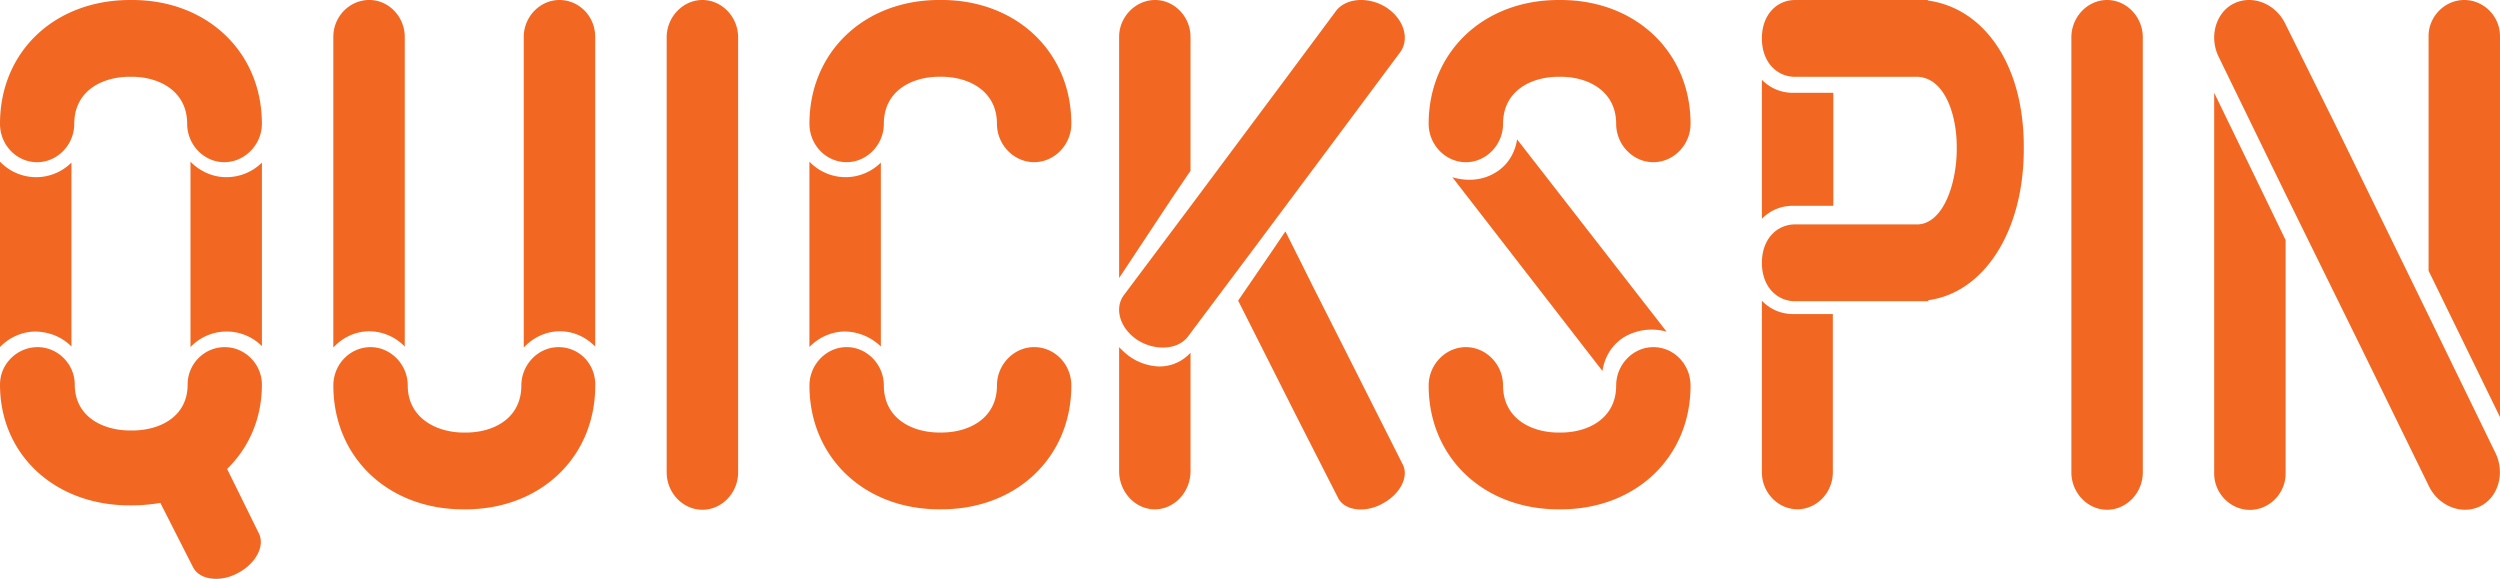
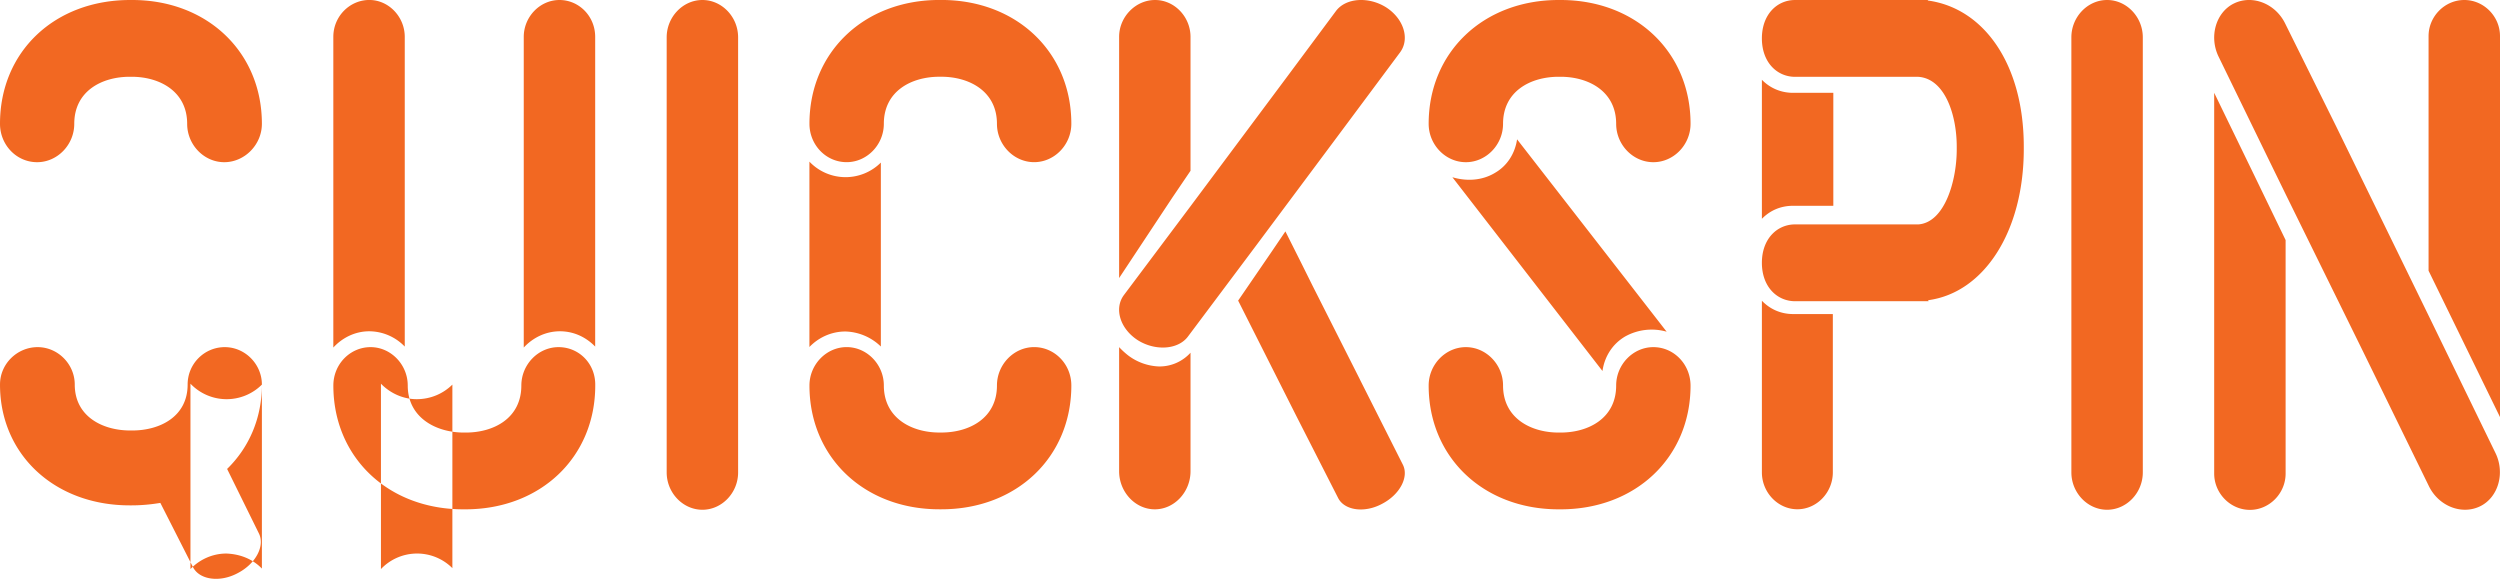
<svg xmlns="http://www.w3.org/2000/svg" width="82" height="19" fill="none" viewBox="0 0 82 19">
-   <path fill="#F26822" fill-rule="evenodd" d="M36.859 9.685l2.177-2.903 2.553-3.423.596-.799L43.816.366c.322-.437 1.07-.488 1.649-.125.579.374.782 1.033.46 1.473l-1.648 2.214-.596.8-2.468 3.309-2.245 2.997c-.321.437-1.07.487-1.648.125-.58-.374-.782-1.033-.461-1.474zM1.218 5.32c.665 0 1.218-.571 1.218-1.26 0-1.075.907-1.542 1.819-1.542h.064c.908 0 1.82.471 1.82 1.543 0 .688.552 1.259 1.217 1.259.666 0 1.234-.571 1.234-1.26C8.59 1.715 6.804 0 4.335 0h-.064C1.787 0 0 1.697 0 4.06c0 .689.536 1.26 1.218 1.26zm7.372 7.295c0-.671-.552-1.229-1.218-1.229-.665 0-1.218.541-1.218 1.229 0 1.05-.907 1.505-1.819 1.505h-.064c-.907 0-1.819-.46-1.819-1.505 0-.671-.552-1.229-1.218-1.229-.665 0-1.234.541-1.234 1.229 0 2.29 1.787 3.961 4.255 3.961h.064c.323 0 .65-.032.94-.081l1.073 2.111c.21.41.875.508 1.46.195.6-.309.907-.899.697-1.31l-1.04-2.11c.722-.704 1.141-1.668 1.141-2.766zM2.343 5.333v6.034c-.297-.306-.698-.474-1.164-.493-.466 0-.886.203-1.179.509v-6.08a1.638 1.638 0 0 0 2.343.03zm3.905-.03v6.08a1.636 1.636 0 0 1 2.343-.03v-6.02c-.295.29-.702.478-1.172.478-.45 0-.872-.199-1.171-.508zM28.99 4.06c0 .688-.554 1.259-1.22 1.259-.683 0-1.22-.571-1.22-1.26 0-2.346 1.79-4.06 4.262-4.06h.065c2.473 0 4.263 1.714 4.263 4.06 0 .689-.554 1.26-1.22 1.26-.667 0-1.22-.571-1.22-1.26 0-1.07-.914-1.542-1.823-1.542h-.065c-.913 0-1.822.467-1.822 1.543zm4.93 7.325c-.667 0-1.22.572-1.22 1.26 0 1.075-.91 1.542-1.823 1.542h-.065c-.909 0-1.822-.471-1.822-1.543 0-.688-.554-1.259-1.22-1.259-.667 0-1.22.572-1.22 1.26 0 2.347 1.79 4.06 4.262 4.06h.065c2.473 0 4.263-1.713 4.263-4.06 0-.705-.554-1.26-1.22-1.26zm-5.028-6.053v6.034a1.734 1.734 0 0 0-1.163-.493c-.467 0-.887.203-1.18.509v-6.08a1.637 1.637 0 0 0 2.343.03zM48.08 5.32c.667 0 1.22-.571 1.22-1.26 0-1.075.91-1.542 1.823-1.542h.064c.91 0 1.823.471 1.823 1.543 0 .688.553 1.259 1.22 1.259.667 0 1.22-.571 1.22-1.26 0-2.346-1.79-4.06-4.263-4.06h-.064c-2.473 0-4.263 1.714-4.263 4.06 0 .689.553 1.26 1.22 1.26zm-.442.493c.465.14.976.11 1.392-.14.412-.235.663-.646.73-1.103l4.906 6.31a1.788 1.788 0 0 0-1.36.156c-.432.254-.68.676-.745 1.133l-4.923-6.356zm6.592 5.573c-.667 0-1.22.572-1.22 1.26 0 1.075-.91 1.542-1.823 1.542h-.064c-.91 0-1.823-.471-1.823-1.543 0-.688-.553-1.259-1.22-1.259-.667 0-1.22.572-1.22 1.26 0 2.347 1.79 4.06 4.263 4.06h.064c2.473 0 4.263-1.713 4.263-4.06-.004-.705-.553-1.26-1.22-1.26zm-37.13 1.26c0-.689.553-1.26 1.22-1.26.683 0 1.22.555 1.204 1.26 0 2.347-1.79 4.06-4.263 4.06h-.064c-2.473 0-4.263-1.713-4.263-4.06 0-.705.554-1.26 1.22-1.26.667 0 1.22.572 1.22 1.26 0 1.054.93 1.542 1.839 1.542h.065c.913 0 1.822-.467 1.822-1.543zM18.35 0c-.64 0-1.171.55-1.171 1.211V11.4c.295-.321.718-.534 1.187-.534.454 0 .857.193 1.156.502V1.21C19.522.53 18.99 0 18.35 0zm-5.074 5.748v5.62a1.627 1.627 0 0 0-1.164-.502c-.466 0-.886.213-1.179.534V1.21c0-.678.543-1.211 1.18-1.211.635 0 1.163.55 1.163 1.211v4.537zm10.934.065V1.225C24.21.555 23.679 0 23.039 0s-1.172.556-1.172 1.225v14.27c0 .669.532 1.225 1.172 1.225.64 0 1.171-.556 1.171-1.225V5.813zm46.074-1.208v10.889c0 .67-.531 1.226-1.171 1.226s-1.172-.556-1.172-1.226V1.225c0-.67.532-1.225 1.172-1.225.64 0 1.171.556 1.171 1.225v3.38zm4.684 3.27l-.47-.971-.577-1.192-1.296-2.668v12.488c0 .65.532 1.192 1.172 1.192.64 0 1.171-.541 1.171-1.192V7.875zm2.227-2.565l2.444 5.003 2.211 4.543c.322.654.097 1.458-.502 1.75-.6.293-1.363 0-1.685-.67l-2.15-4.397-2.526-5.132-.599-1.226-1.616-3.318c-.322-.654-.096-1.458.503-1.75.599-.292 1.362 0 1.684.67l1.653 3.334.583 1.193zM82 10.54V1.184C82 .538 81.469 0 80.829 0s-1.172.538-1.172 1.185V8.88l.439.898L82 13.68v-3.14zm-37.398 1.9L43.056 9.38l-.368-.74-.527-1.05-.448.661-1.102 1.609.317.628 1.593 3.159 1.371 2.69c.207.404.86.5 1.435.191.59-.304.892-.884.686-1.288l-1.411-2.798zm-5.553-7.888v1.05l-.59.87-1.752 2.648V1.21C36.707.55 37.25 0 37.886 0s1.163.55 1.163 1.211v3.34zm-2.032 7.116a2.582 2.582 0 0 1-.31-.282v4.069c0 .684.531 1.251 1.171 1.251s1.171-.567 1.171-1.251v-3.886a1.374 1.374 0 0 1-1.031.451 1.786 1.786 0 0 1-1.001-.352zM63.242 0l-.016.016c1.85.248 3.154 2.097 3.154 4.792v.081c0 2.703-1.304 4.714-3.138 4.958 0 .008.004.013.008.017.004.004.008.008.008.016h-4.377c-.595 0-1.091-.476-1.091-1.26s.496-1.26 1.091-1.26h4.045c.857-.065 1.255-1.422 1.255-2.455v-.097c0-1.028-.381-2.223-1.255-2.288h-4.045c-.595 0-1.091-.476-1.091-1.26 0-.785.496-1.26 1.091-1.26H63.242zm-3.125 10.301h-1.302c-.405 0-.76-.16-1.025-.437v5.63c0 .661.528 1.21 1.164 1.21.636 0 1.163-.549 1.163-1.21v-5.193zm.016-4.43v.879h-1.318c-.42 0-.763.16-1.025.427V2.617c.266.271.62.428 1.025.428h1.318v2.827z" clip-rule="evenodd" />
+   <path fill="#F26822" fill-rule="evenodd" d="M36.859 9.685l2.177-2.903 2.553-3.423.596-.799L43.816.366c.322-.437 1.07-.488 1.649-.125.579.374.782 1.033.46 1.473l-1.648 2.214-.596.8-2.468 3.309-2.245 2.997c-.321.437-1.07.487-1.648.125-.58-.374-.782-1.033-.461-1.474zM1.218 5.32c.665 0 1.218-.571 1.218-1.26 0-1.075.907-1.542 1.819-1.542h.064c.908 0 1.82.471 1.82 1.543 0 .688.552 1.259 1.217 1.259.666 0 1.234-.571 1.234-1.26C8.59 1.715 6.804 0 4.335 0h-.064C1.787 0 0 1.697 0 4.06c0 .689.536 1.26 1.218 1.26zm7.372 7.295c0-.671-.552-1.229-1.218-1.229-.665 0-1.218.541-1.218 1.229 0 1.05-.907 1.505-1.819 1.505h-.064c-.907 0-1.819-.46-1.819-1.505 0-.671-.552-1.229-1.218-1.229-.665 0-1.234.541-1.234 1.229 0 2.29 1.787 3.961 4.255 3.961h.064c.323 0 .65-.032.94-.081l1.073 2.111c.21.41.875.508 1.46.195.6-.309.907-.899.697-1.31l-1.04-2.11c.722-.704 1.141-1.668 1.141-2.766zv6.034c-.297-.306-.698-.474-1.164-.493-.466 0-.886.203-1.179.509v-6.08a1.638 1.638 0 0 0 2.343.03zm3.905-.03v6.08a1.636 1.636 0 0 1 2.343-.03v-6.02c-.295.29-.702.478-1.172.478-.45 0-.872-.199-1.171-.508zM28.99 4.06c0 .688-.554 1.259-1.22 1.259-.683 0-1.22-.571-1.22-1.26 0-2.346 1.79-4.06 4.262-4.06h.065c2.473 0 4.263 1.714 4.263 4.06 0 .689-.554 1.26-1.22 1.26-.667 0-1.22-.571-1.22-1.26 0-1.07-.914-1.542-1.823-1.542h-.065c-.913 0-1.822.467-1.822 1.543zm4.93 7.325c-.667 0-1.22.572-1.22 1.26 0 1.075-.91 1.542-1.823 1.542h-.065c-.909 0-1.822-.471-1.822-1.543 0-.688-.554-1.259-1.22-1.259-.667 0-1.22.572-1.22 1.26 0 2.347 1.79 4.06 4.262 4.06h.065c2.473 0 4.263-1.713 4.263-4.06 0-.705-.554-1.26-1.22-1.26zm-5.028-6.053v6.034a1.734 1.734 0 0 0-1.163-.493c-.467 0-.887.203-1.18.509v-6.08a1.637 1.637 0 0 0 2.343.03zM48.08 5.32c.667 0 1.22-.571 1.22-1.26 0-1.075.91-1.542 1.823-1.542h.064c.91 0 1.823.471 1.823 1.543 0 .688.553 1.259 1.22 1.259.667 0 1.22-.571 1.22-1.26 0-2.346-1.79-4.06-4.263-4.06h-.064c-2.473 0-4.263 1.714-4.263 4.06 0 .689.553 1.26 1.22 1.26zm-.442.493c.465.14.976.11 1.392-.14.412-.235.663-.646.73-1.103l4.906 6.31a1.788 1.788 0 0 0-1.36.156c-.432.254-.68.676-.745 1.133l-4.923-6.356zm6.592 5.573c-.667 0-1.22.572-1.22 1.26 0 1.075-.91 1.542-1.823 1.542h-.064c-.91 0-1.823-.471-1.823-1.543 0-.688-.553-1.259-1.22-1.259-.667 0-1.22.572-1.22 1.26 0 2.347 1.79 4.06 4.263 4.06h.064c2.473 0 4.263-1.713 4.263-4.06-.004-.705-.553-1.26-1.22-1.26zm-37.13 1.26c0-.689.553-1.26 1.22-1.26.683 0 1.22.555 1.204 1.26 0 2.347-1.79 4.06-4.263 4.06h-.064c-2.473 0-4.263-1.713-4.263-4.06 0-.705.554-1.26 1.22-1.26.667 0 1.22.572 1.22 1.26 0 1.054.93 1.542 1.839 1.542h.065c.913 0 1.822-.467 1.822-1.543zM18.35 0c-.64 0-1.171.55-1.171 1.211V11.4c.295-.321.718-.534 1.187-.534.454 0 .857.193 1.156.502V1.21C19.522.53 18.99 0 18.35 0zm-5.074 5.748v5.62a1.627 1.627 0 0 0-1.164-.502c-.466 0-.886.213-1.179.534V1.21c0-.678.543-1.211 1.18-1.211.635 0 1.163.55 1.163 1.211v4.537zm10.934.065V1.225C24.21.555 23.679 0 23.039 0s-1.172.556-1.172 1.225v14.27c0 .669.532 1.225 1.172 1.225.64 0 1.171-.556 1.171-1.225V5.813zm46.074-1.208v10.889c0 .67-.531 1.226-1.171 1.226s-1.172-.556-1.172-1.226V1.225c0-.67.532-1.225 1.172-1.225.64 0 1.171.556 1.171 1.225v3.38zm4.684 3.27l-.47-.971-.577-1.192-1.296-2.668v12.488c0 .65.532 1.192 1.172 1.192.64 0 1.171-.541 1.171-1.192V7.875zm2.227-2.565l2.444 5.003 2.211 4.543c.322.654.097 1.458-.502 1.75-.6.293-1.363 0-1.685-.67l-2.15-4.397-2.526-5.132-.599-1.226-1.616-3.318c-.322-.654-.096-1.458.503-1.75.599-.292 1.362 0 1.684.67l1.653 3.334.583 1.193zM82 10.54V1.184C82 .538 81.469 0 80.829 0s-1.172.538-1.172 1.185V8.88l.439.898L82 13.68v-3.14zm-37.398 1.9L43.056 9.38l-.368-.74-.527-1.05-.448.661-1.102 1.609.317.628 1.593 3.159 1.371 2.69c.207.404.86.5 1.435.191.59-.304.892-.884.686-1.288l-1.411-2.798zm-5.553-7.888v1.05l-.59.87-1.752 2.648V1.21C36.707.55 37.25 0 37.886 0s1.163.55 1.163 1.211v3.34zm-2.032 7.116a2.582 2.582 0 0 1-.31-.282v4.069c0 .684.531 1.251 1.171 1.251s1.171-.567 1.171-1.251v-3.886a1.374 1.374 0 0 1-1.031.451 1.786 1.786 0 0 1-1.001-.352zM63.242 0l-.016.016c1.85.248 3.154 2.097 3.154 4.792v.081c0 2.703-1.304 4.714-3.138 4.958 0 .008.004.013.008.017.004.004.008.008.008.016h-4.377c-.595 0-1.091-.476-1.091-1.26s.496-1.26 1.091-1.26h4.045c.857-.065 1.255-1.422 1.255-2.455v-.097c0-1.028-.381-2.223-1.255-2.288h-4.045c-.595 0-1.091-.476-1.091-1.26 0-.785.496-1.26 1.091-1.26H63.242zm-3.125 10.301h-1.302c-.405 0-.76-.16-1.025-.437v5.63c0 .661.528 1.21 1.164 1.21.636 0 1.163-.549 1.163-1.21v-5.193zm.016-4.43v.879h-1.318c-.42 0-.763.16-1.025.427V2.617c.266.271.62.428 1.025.428h1.318v2.827z" clip-rule="evenodd" />
</svg>